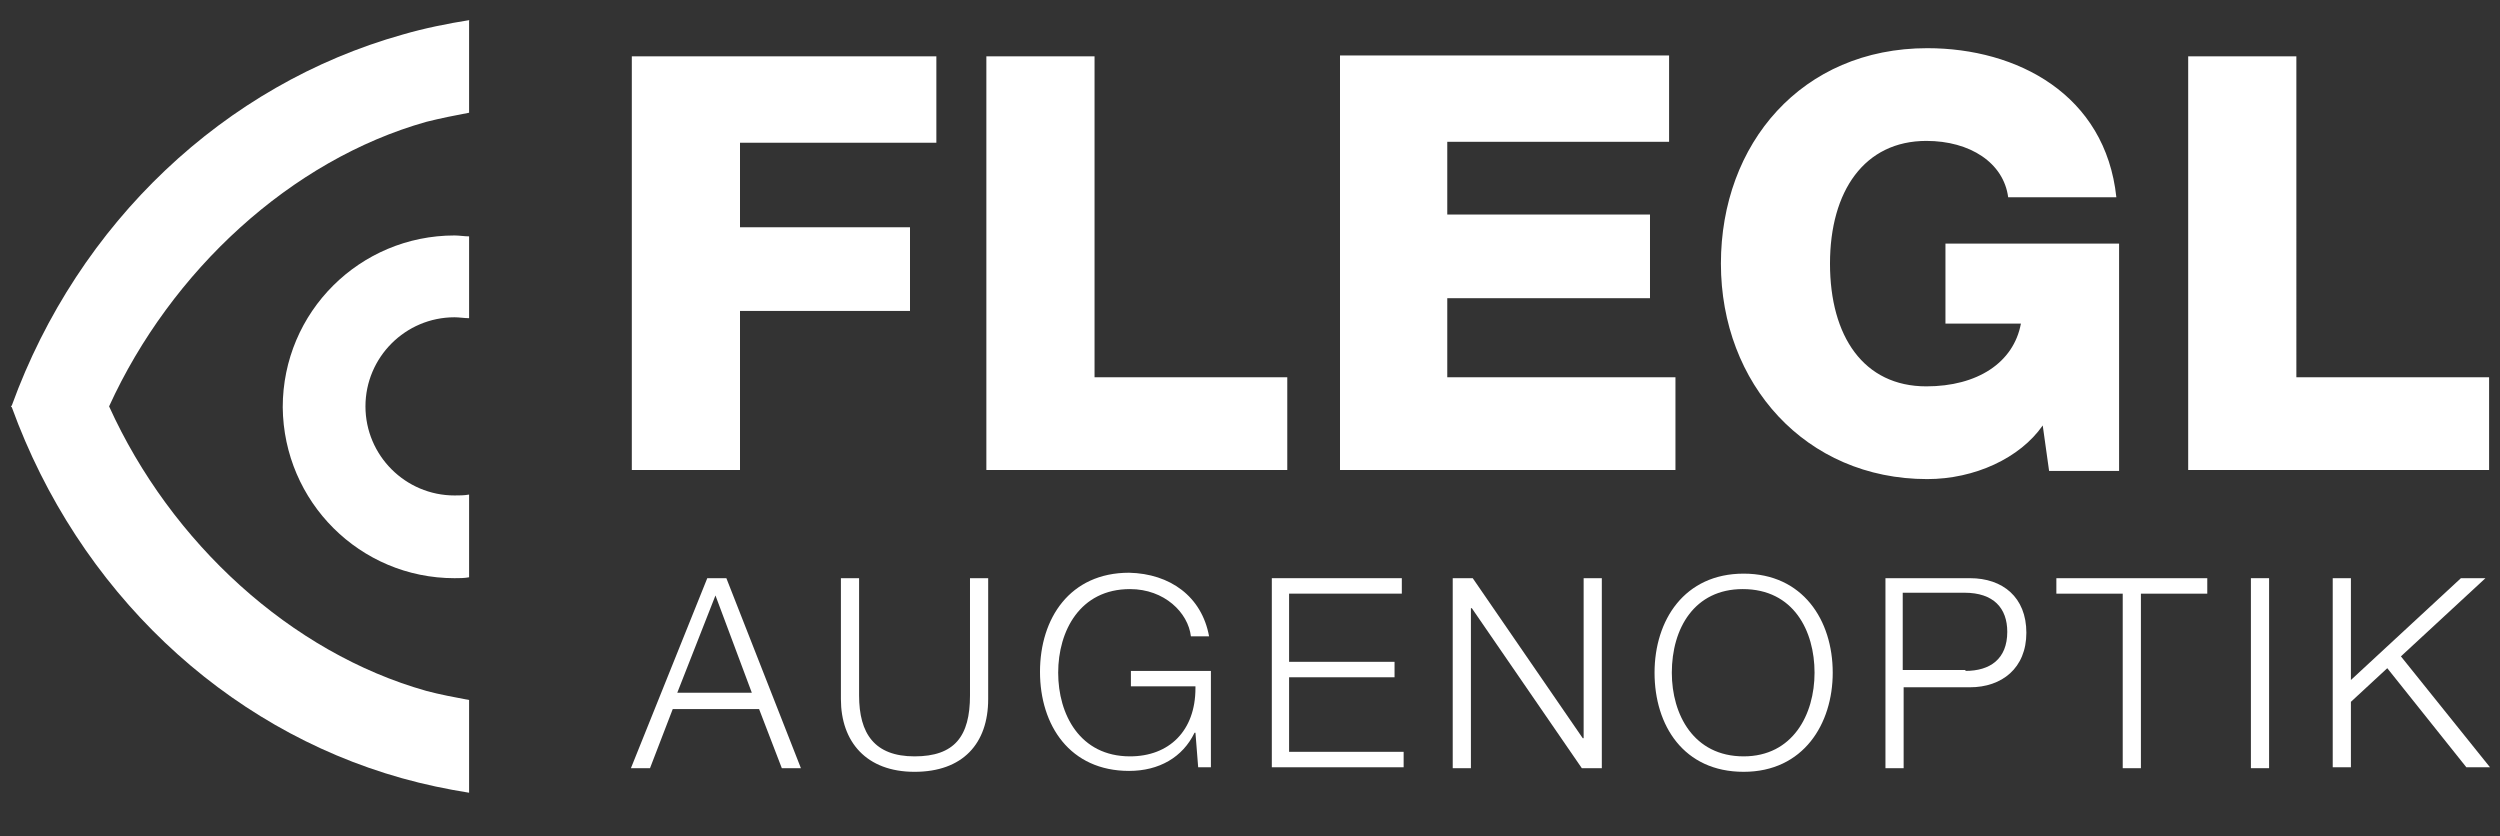
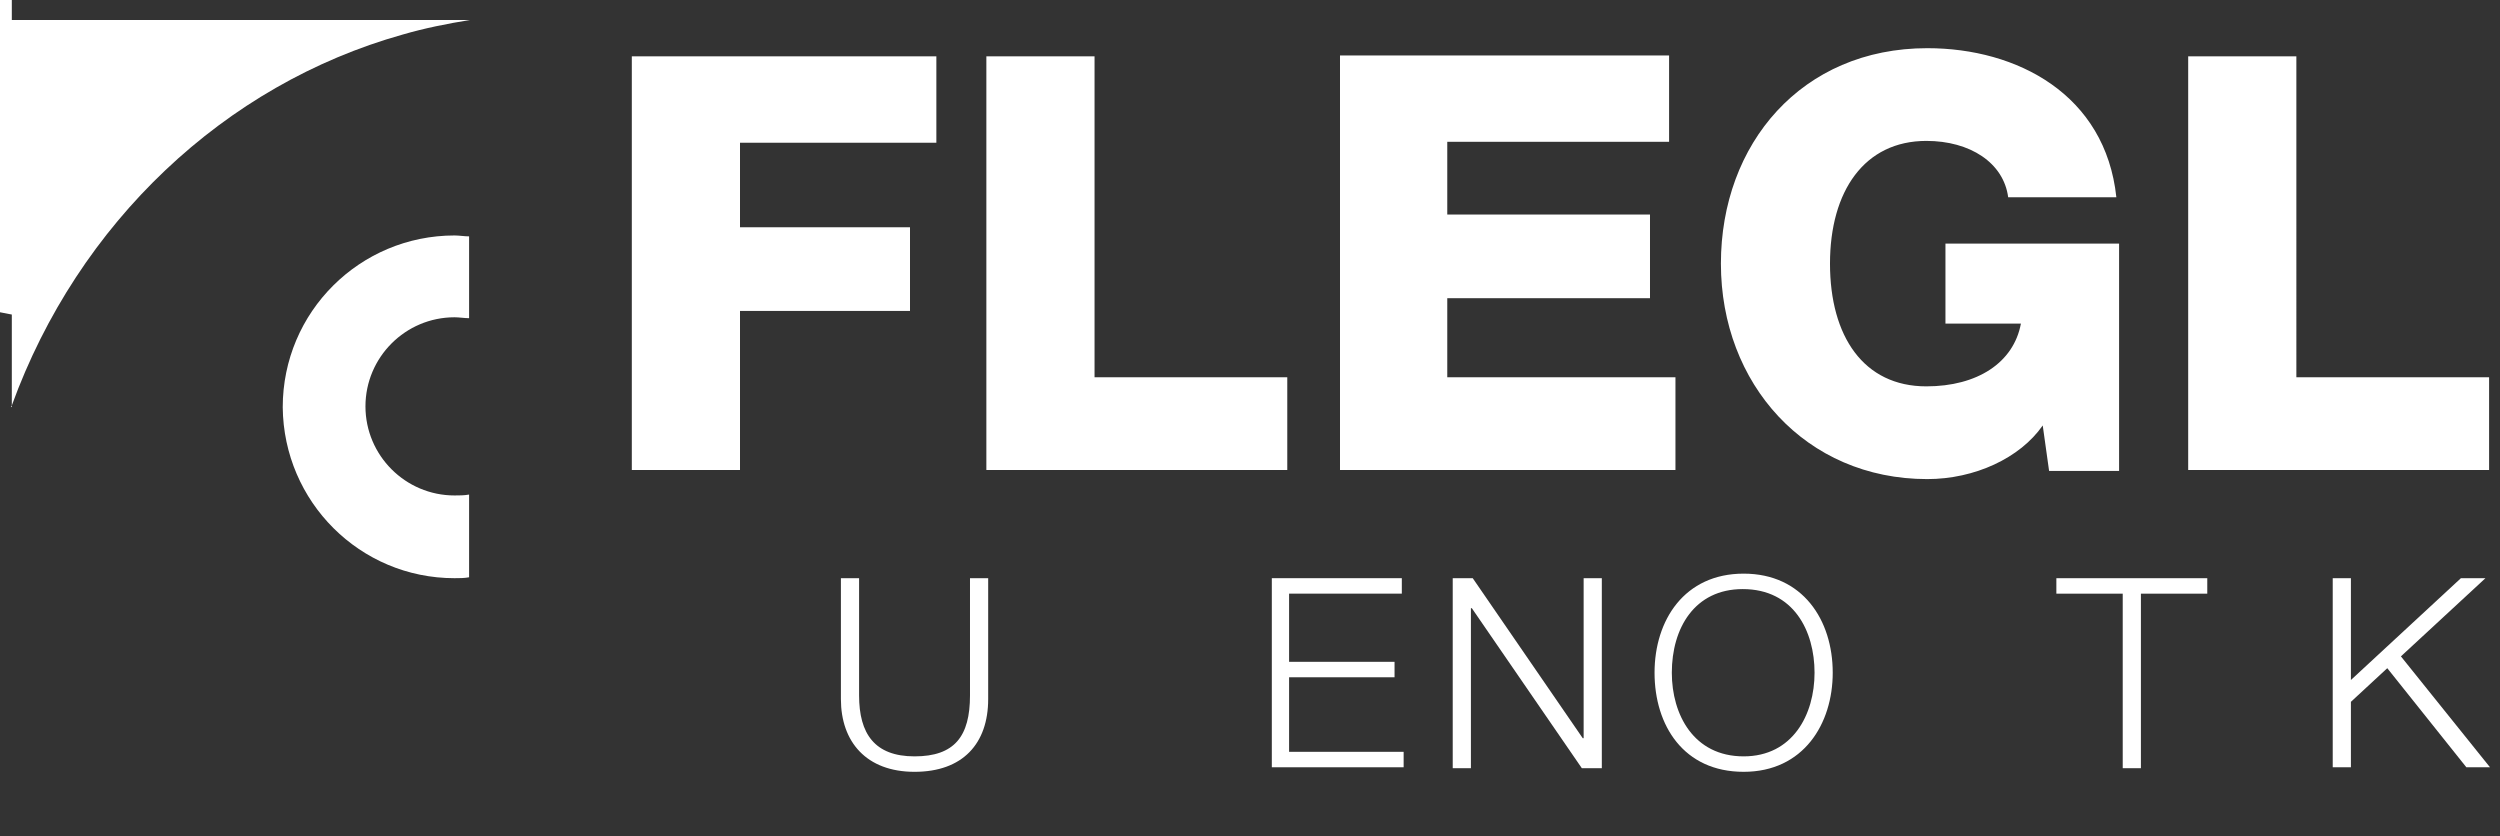
<svg xmlns="http://www.w3.org/2000/svg" id="Ebene_1" version="1.1" viewBox="0 0 275 92">
  <rect x="0" y="0" width="275" height="92" fill="#333333" stroke="none" />
  <defs>
    <style>
      .st0 {
        fill: #fff;
      }
    </style>
  </defs>
  <g>
-     <path class="st0" d="M79.9,63.6l8.2,20.9h-2.1l-2.5-6.5h-9.5l-2.5,6.5h-2.1l8.4-20.9h2.1ZM74.5,76.2h8.2l-4-10.7-4.2,10.7Z" />
    <path class="st0" d="M94.5,63.6v12.9c0,4.2,1.7,6.7,6.1,6.7s6.1-2.2,6.1-6.7v-12.9h2v13.3c0,4.9-2.8,8-8.1,8s-8.1-3.3-8.1-8v-13.3h2Z" />
-     <path class="st0" d="M133,70h-2c-.3-2.6-2.9-5.2-6.7-5.2-5.5,0-7.9,4.6-7.9,9.2s2.4,9.2,7.9,9.2c4.3,0,7.2-2.8,7.2-7.5v-.2h-7.1v-1.7h8.8v10.6h-1.4l-.3-3.8h-.1c-1.3,2.7-3.9,4.2-7.2,4.2-6.5,0-9.8-5-9.8-10.9s3.3-10.9,9.8-10.9c4.5.1,8,2.6,8.8,7Z" />
    <path class="st0" d="M154.2,63.6v1.7h-12.4v7.5h11.6v1.7h-11.6v8.2h12.6v1.7h-14.5v-20.8h14.3Z" />
    <path class="st0" d="M162,63.6l12.1,17.6h.1v-17.6h2v20.9h-2.2l-12.1-17.6h-.1v17.6h-2v-20.9h2.2Z" />
    <path class="st0" d="M201.6,74c0,5.6-3.2,10.9-9.8,10.9s-9.8-5.1-9.8-10.9,3.3-10.9,9.8-10.9,9.8,5.1,9.8,10.9ZM191.8,83.2c5.4,0,7.8-4.6,7.8-9.2s-2.3-9.2-7.9-9.2c-5.3,0-7.8,4.3-7.8,9.2,0,4.6,2.4,9.2,7.9,9.2Z" />
-     <path class="st0" d="M216.7,63.6c3.6,0,6.2,2.1,6.2,6s-2.7,6-6.2,6h-7.3v8.9h-2v-20.9h9.3ZM216.2,73.8c2.7,0,4.6-1.3,4.6-4.3,0-2.6-1.5-4.3-4.7-4.3h-6.8v8.5h6.9v.1Z" />
  </g>
  <g>
    <path class="st0" d="M242.8,63.6v1.7h-7.3v19.2h-2v-19.2h-7.3v-1.7s16.6,0,16.6,0Z" />
-     <path class="st0" d="M249.6,63.6v20.9h-2v-20.9h2Z" />
    <path class="st0" d="M258.6,63.6v11.2l12.1-11.2h2.7l-9.3,8.6,9.8,12.2h-2.6l-8.7-10.9-4,3.7v7.2h-2v-20.8h2Z" />
  </g>
  <path class="st0" d="M240.7,6.2v45.5h33.1v-10.2h-21.2V6.2h-11.9ZM212,5.3c-13.8,0-22.7,10.5-22.7,23.7s9.3,23.7,22.7,23.7c5.2,0,10.2-2.3,12.7-5.9l.7,5h7.7v-25h-19.1v8.8h8.3c-.8,4.3-4.8,6.9-10.4,6.9-6.9,0-10.6-5.5-10.6-13.5s3.8-13.5,10.6-13.5c4.8,0,8.5,2.4,9,6.2h11.9c-1.2-11.3-10.9-16.4-20.8-16.4M147.4,6.2v45.5h36.9v-10.2h-25.1v-8.7h22.3v-9.2h-22.3v-8h24.4V6.1h-36.2v.1ZM108.5,6.2v45.5h33.1v-10.2h-21.2V6.2h-11.9ZM69.5,6.2v45.5h11.9v-17.5h18.7v-9.2h-18.7v-9.3h21.6V6.2h-33.5Z" />
  <path class="st0" d="M50,63.6c.5,0,1.1,0,1.6-.1v-9.1c-.5.1-1.1.1-1.6.1-5.4,0-9.8-4.4-9.8-9.8s4.4-9.8,9.8-9.8c.5,0,1.1.1,1.6.1v-9c-.5,0-1.1-.1-1.6-.1-10.4,0-18.9,8.4-18.9,18.9.1,10.4,8.5,18.8,18.9,18.8" />
-   <path class="st0" d="M51.7,2.2c-2.5.4-5,.9-7.4,1.6C24.7,9.3,8.6,24.5,1.3,44.6l-.1.1.1.1c7.3,20.1,23.3,35.3,42.9,40.8,2.5.7,4.9,1.2,7.4,1.6v-10.2c-1.6-.3-3.2-.6-4.7-1-14.9-4.2-28.1-16.3-34.9-31.3,6.8-14.9,20-27.1,34.9-31.3,1.6-.4,3.1-.7,4.7-1V2.2h.1Z" />
+   <path class="st0" d="M51.7,2.2c-2.5.4-5,.9-7.4,1.6C24.7,9.3,8.6,24.5,1.3,44.6l-.1.1.1.1v-10.2c-1.6-.3-3.2-.6-4.7-1-14.9-4.2-28.1-16.3-34.9-31.3,6.8-14.9,20-27.1,34.9-31.3,1.6-.4,3.1-.7,4.7-1V2.2h.1Z" />
</svg>